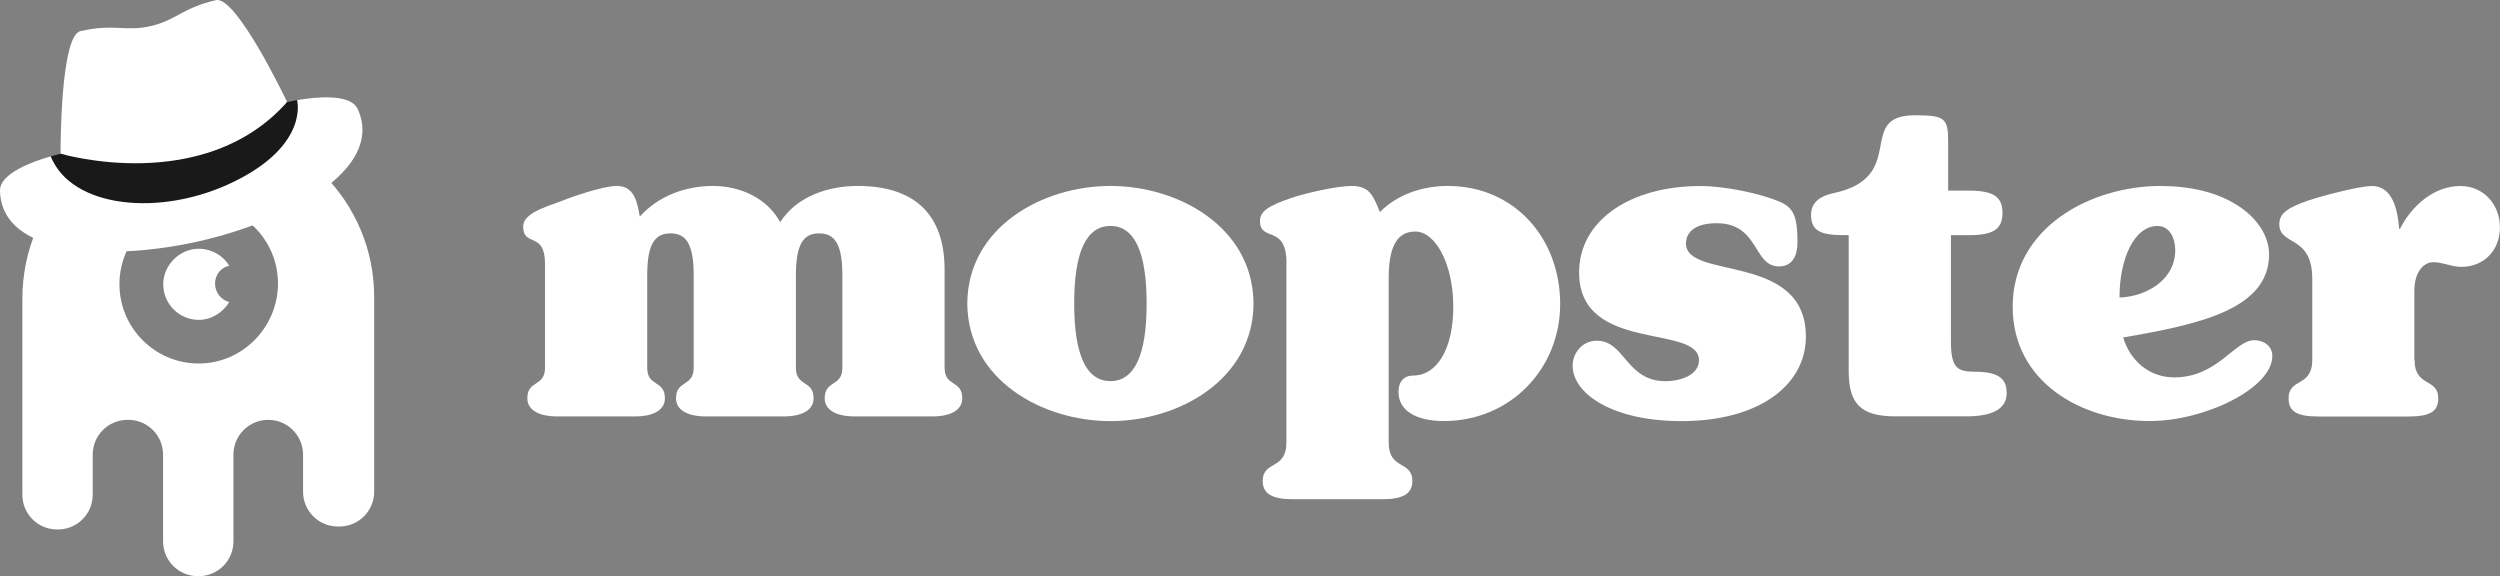
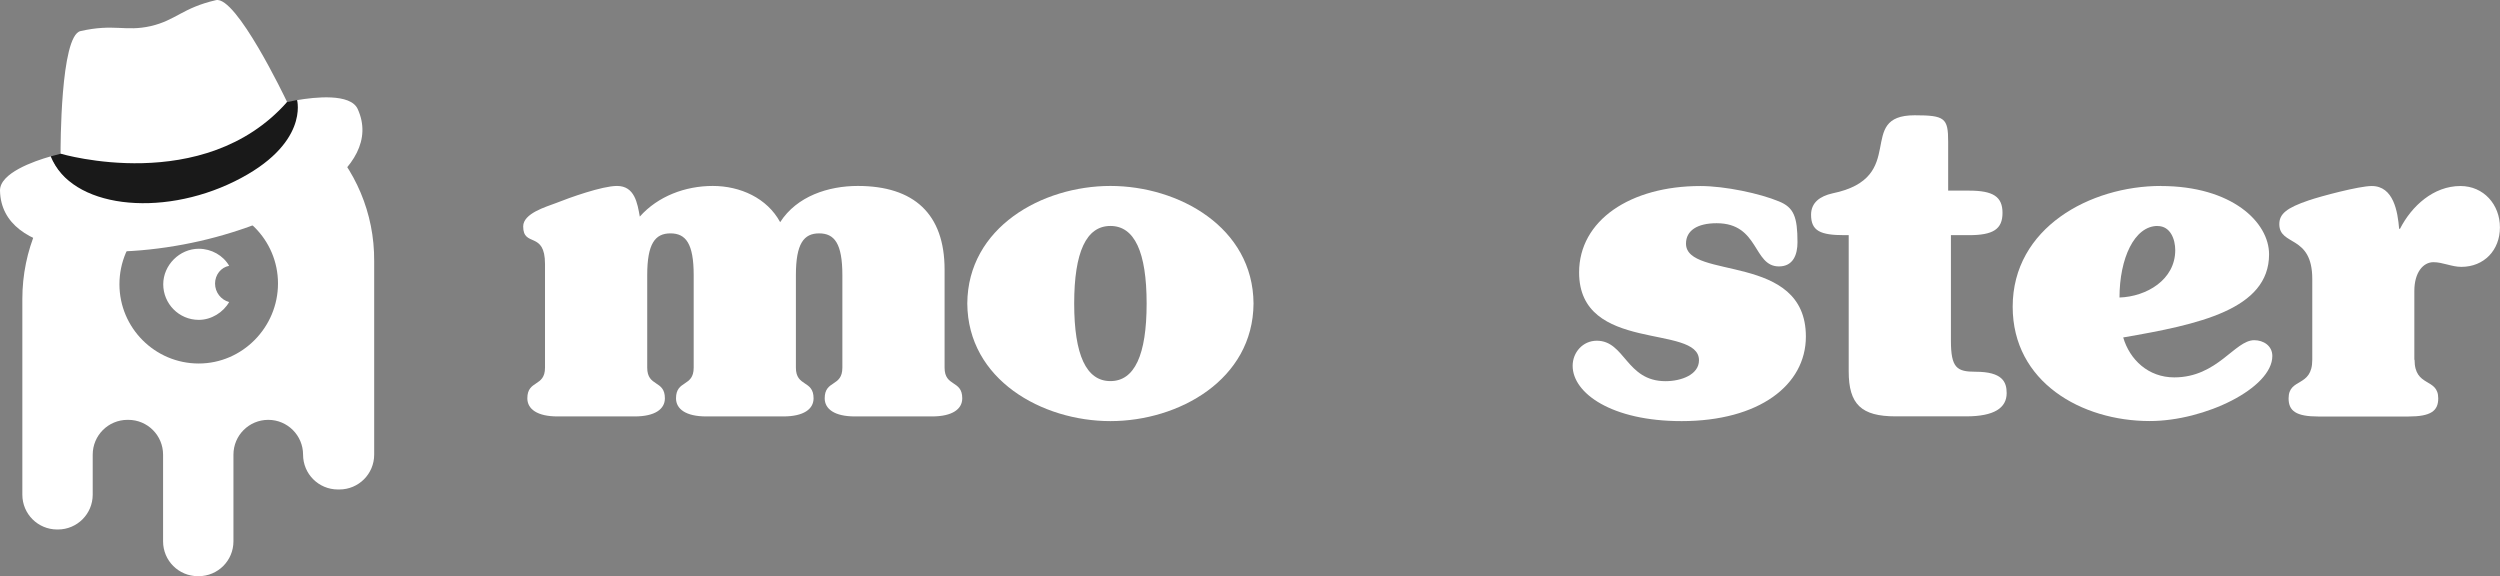
<svg xmlns="http://www.w3.org/2000/svg" id="Layer_2" data-name="Layer 2" viewBox="0 0 336.79 77.63">
  <rect x="0" y="0" width="336.79" height="77.63" fill="#808080" stroke="none" />
  <defs>
    <style>
      .cls-1 {
        fill: #191919;
      }

      .cls-1, .cls-2 {
        fill-rule: evenodd;
      }

      .cls-1, .cls-2, .cls-3 {
        stroke-width: 0px;
      }

      .cls-2, .cls-3 {
        fill: #fff;
      }
    </style>
  </defs>
  <g id="Layer_1-2" data-name="Layer 1">
    <g>
      <path class="cls-3" d="m115.17,56.1c-2.75,0-4.07-1-4.07-2.44,0-2.5,2.38-1.5,2.38-4.13v-12.46c0-4.26-1.06-5.63-3.13-5.63s-3.13,1.38-3.13,5.63v12.46c0,2.63,2.38,1.63,2.38,4.13,0,1.44-1.31,2.44-4.07,2.44h-10.39c-2.75,0-4.07-1-4.07-2.44,0-2.5,2.38-1.5,2.38-4.13v-12.46c0-4.26-1.06-5.63-3.13-5.63s-3.13,1.38-3.13,5.63v12.46c0,2.63,2.38,1.63,2.38,4.13,0,1.44-1.31,2.44-4.07,2.44h-10.39c-2.75,0-4.07-1-4.07-2.44,0-2.5,2.38-1.5,2.38-4.13v-13.96c0-4.51-2.94-2.19-2.94-5.07,0-1.75,3.07-2.63,4.38-3.13,1.88-.75,6.26-2.32,8.26-2.32,2.38,0,2.75,2.32,3.07,4.13,2.44-2.75,6.13-4.13,9.83-4.13s7.32,1.63,9.08,4.88c2.25-3.51,6.51-4.88,10.45-4.88,7.57,0,11.7,3.76,11.7,11.27v13.21c0,2.63,2.38,1.63,2.38,4.13,0,1.44-1.31,2.44-4.07,2.44h-10.39Z" />
      <path class="cls-3" d="m168.87,40.89c-.06,10.27-10.08,15.84-19.28,15.84s-19.21-5.57-19.28-15.84c.06-10.26,10.08-15.84,19.28-15.84s19.22,5.57,19.28,15.84Zm-19.28,10.45c3.25,0,4.88-3.51,4.88-10.45s-1.63-10.45-4.88-10.45-4.88,3.51-4.88,10.45,1.63,10.45,4.88,10.45Z" />
-       <path class="cls-3" d="m173.31,35.45c0-5.32-3.57-2.75-3.57-5.7,0-1.31,1.25-2.07,4.19-3.07,1.82-.63,6.13-1.63,8.2-1.63,2.5,0,2.94,1.56,3.76,3.51,2.38-2.38,5.76-3.51,9.14-3.51,9.01,0,15.15,7.07,15.15,15.9s-6.82,15.77-15.65,15.77c-3.76,0-6.13-1.38-6.13-3.94,0-1.38.75-2.19,2-2.19,3.13,0,5.38-3.51,5.38-9.26s-2.38-10.14-5.13-10.14-3.57,2.63-3.57,6.26v22.16c0,3.76,3.19,2.38,3.19,5.2,0,1.69-1.25,2.44-4.01,2.44h-12.14c-2.75,0-4.01-.75-4.01-2.44,0-2.82,3.19-1.44,3.19-5.2v-24.16Z" />
      <path class="cls-3" d="m226.51,56.73c-9.39,0-14.65-3.76-14.65-7.45,0-1.82,1.38-3.38,3.25-3.38,3.82,0,3.94,5.45,9.26,5.45,2.13,0,4.51-.88,4.51-2.82,0-4.94-16.15-.88-16.15-11.83,0-7.01,6.89-11.64,16.34-11.64,3.32,0,8.01,1,10.58,2.07,2,.81,2.5,2.07,2.5,5.51,0,1.63-.56,3.25-2.5,3.25-3.51,0-2.63-5.82-8.39-5.82-2.63,0-4.13,1-4.13,2.75,0,4.94,16.15,1.13,16.15,12.52,0,6.51-6.26,11.39-16.77,11.39Z" />
      <path class="cls-3" d="m262.44,25.68h2.82c3.25,0,4.51.81,4.51,3s-1.25,3-4.51,3h-2.44v14.21c0,3.69.81,4.19,3.32,4.19,3.63,0,4.19,1.38,4.19,2.88,0,2-1.69,3.13-5.45,3.13h-9.51c-4.63,0-6.32-1.63-6.32-6.07v-18.34h-.56c-3.25,0-4.51-.56-4.51-2.75,0-1.63,1.19-2.5,2.88-2.88,10.39-2.13,3-10.52,11.08-10.52,4.07,0,4.51.38,4.51,3.57v6.57Z" />
      <path class="cls-3" d="m291.1,25.06c9.58,0,14.58,4.88,14.58,9.2,0,7.45-9.51,9.45-19.65,11.2.88,3,3.38,5.38,6.88,5.38,5.82,0,8.14-5.01,10.77-5.01,1.25,0,2.44.75,2.44,2.13,0,4.32-9.08,8.76-16.52,8.76-9.2,0-18.46-5.26-18.46-15.4,0-10.64,10.45-16.27,19.97-16.27Zm-.44,5.38c-3.13,0-5.13,4.38-5.13,9.64,3.63-.12,7.51-2.38,7.51-6.38,0-1.44-.63-3.25-2.38-3.25Z" />
      <path class="cls-3" d="m325.28,48.47c0,3.76,3.19,2.38,3.19,5.2,0,1.69-1,2.44-4.01,2.44h-12.14c-3,0-4.01-.75-4.01-2.44,0-2.82,3.19-1.44,3.19-5.2v-10.89c0-6.01-4.44-4.38-4.44-7.39,0-1.38,1-2.19,3.94-3.19,1.63-.56,6.82-1.94,8.51-1.94,2.94,0,3.5,3.44,3.69,5.76h.12c1.57-3.07,4.51-5.76,8.14-5.76,3.13,0,5.32,2.5,5.32,5.57s-2.13,5.32-5.2,5.32c-1.31,0-2.5-.63-3.76-.63-1.38,0-2.57,1.38-2.57,3.88v9.26Z" />
    </g>
-     <path class="cls-3" d="m26.77,16.52c-13.08,0-23.76,10.58-23.76,23.76v26.36c0,2.6,2.1,4.69,4.69,4.69h.1c2.6,0,4.69-2.1,4.69-4.69v-5.39c0-2.6,2.1-4.69,4.69-4.69h.1c2.6,0,4.69,2.1,4.69,4.69v11.68c0,2.6,2.1,4.69,4.69,4.69h.1c2.6,0,4.69-2.1,4.69-4.69v-11.68c0-2.6,2.1-4.69,4.69-4.69s4.69,2.1,4.69,4.69v4.99c0,2.6,2.1,4.69,4.69,4.69h.2c2.6,0,4.69-2.1,4.69-4.69v-26.06c.1-13.08-10.58-23.66-23.66-23.66Zm0,32.45c-5.89,0-10.68-4.79-10.68-10.68s4.79-10.78,10.68-10.78,10.68,4.79,10.68,10.68-4.79,10.78-10.68,10.78Zm2.2-10.78c0,1.2.8,2.2,1.9,2.5-.8,1.4-2.4,2.4-4.09,2.4-2.7,0-4.79-2.2-4.79-4.79s2.2-4.79,4.79-4.79c1.7,0,3.29.9,4.09,2.3-1.1.2-1.9,1.2-1.9,2.4Z" />
+     <path class="cls-3" d="m26.77,16.52c-13.08,0-23.76,10.58-23.76,23.76v26.36c0,2.6,2.1,4.69,4.69,4.69h.1c2.6,0,4.69-2.1,4.69-4.69v-5.39c0-2.6,2.1-4.69,4.69-4.69h.1c2.6,0,4.69,2.1,4.69,4.69v11.68c0,2.6,2.1,4.69,4.69,4.69h.1c2.6,0,4.69-2.1,4.69-4.69v-11.68c0-2.6,2.1-4.69,4.69-4.69s4.69,2.1,4.69,4.69c0,2.6,2.1,4.69,4.69,4.69h.2c2.6,0,4.69-2.1,4.69-4.69v-26.06c.1-13.08-10.58-23.66-23.66-23.66Zm0,32.45c-5.89,0-10.68-4.79-10.68-10.68s4.79-10.78,10.68-10.78,10.68,4.79,10.68,10.68-4.79,10.78-10.68,10.78Zm2.2-10.78c0,1.2.8,2.2,1.9,2.5-.8,1.4-2.4,2.4-4.09,2.4-2.7,0-4.79-2.2-4.79-4.79s2.2-4.79,4.79-4.79c1.7,0,3.29.9,4.09,2.3-1.1.2-1.9,1.2-1.9,2.4Z" />
    <g>
      <path class="cls-2" d="m8.16,20.7c0-.62-.04-15.89,2.68-16.51,4.52-1.03,6.05.1,9.45-.67,3.4-.78,4.29-2.46,8.8-3.5,2.72-.62,9.31,13.14,9.58,13.71v.02s-3.17,5.53-14.21,8.05c-11.04,2.52-16.28-1.09-16.28-1.09h-.02Zm-1.31.36C4.52,21.72-.05,23.33,0,25.69c.21,9.03,15.28,9.44,26.9,6.79,11.62-2.65,25.02-9.57,21.29-17.79-.97-2.15-5.8-1.61-8.18-1.2.04,3.12-1.45,9.96-14.5,12.94-13.05,2.98-17.36-2.53-18.68-5.36Z" />
      <path class="cls-1" d="m6.85,21.06l1.34-.35s19.25,5.71,30.48-6.96l1.35-.27s1.67,5.97-8.39,10.94c-10.05,4.97-22.09,3.55-24.78-3.36Z" />
    </g>
  </g>
</svg>